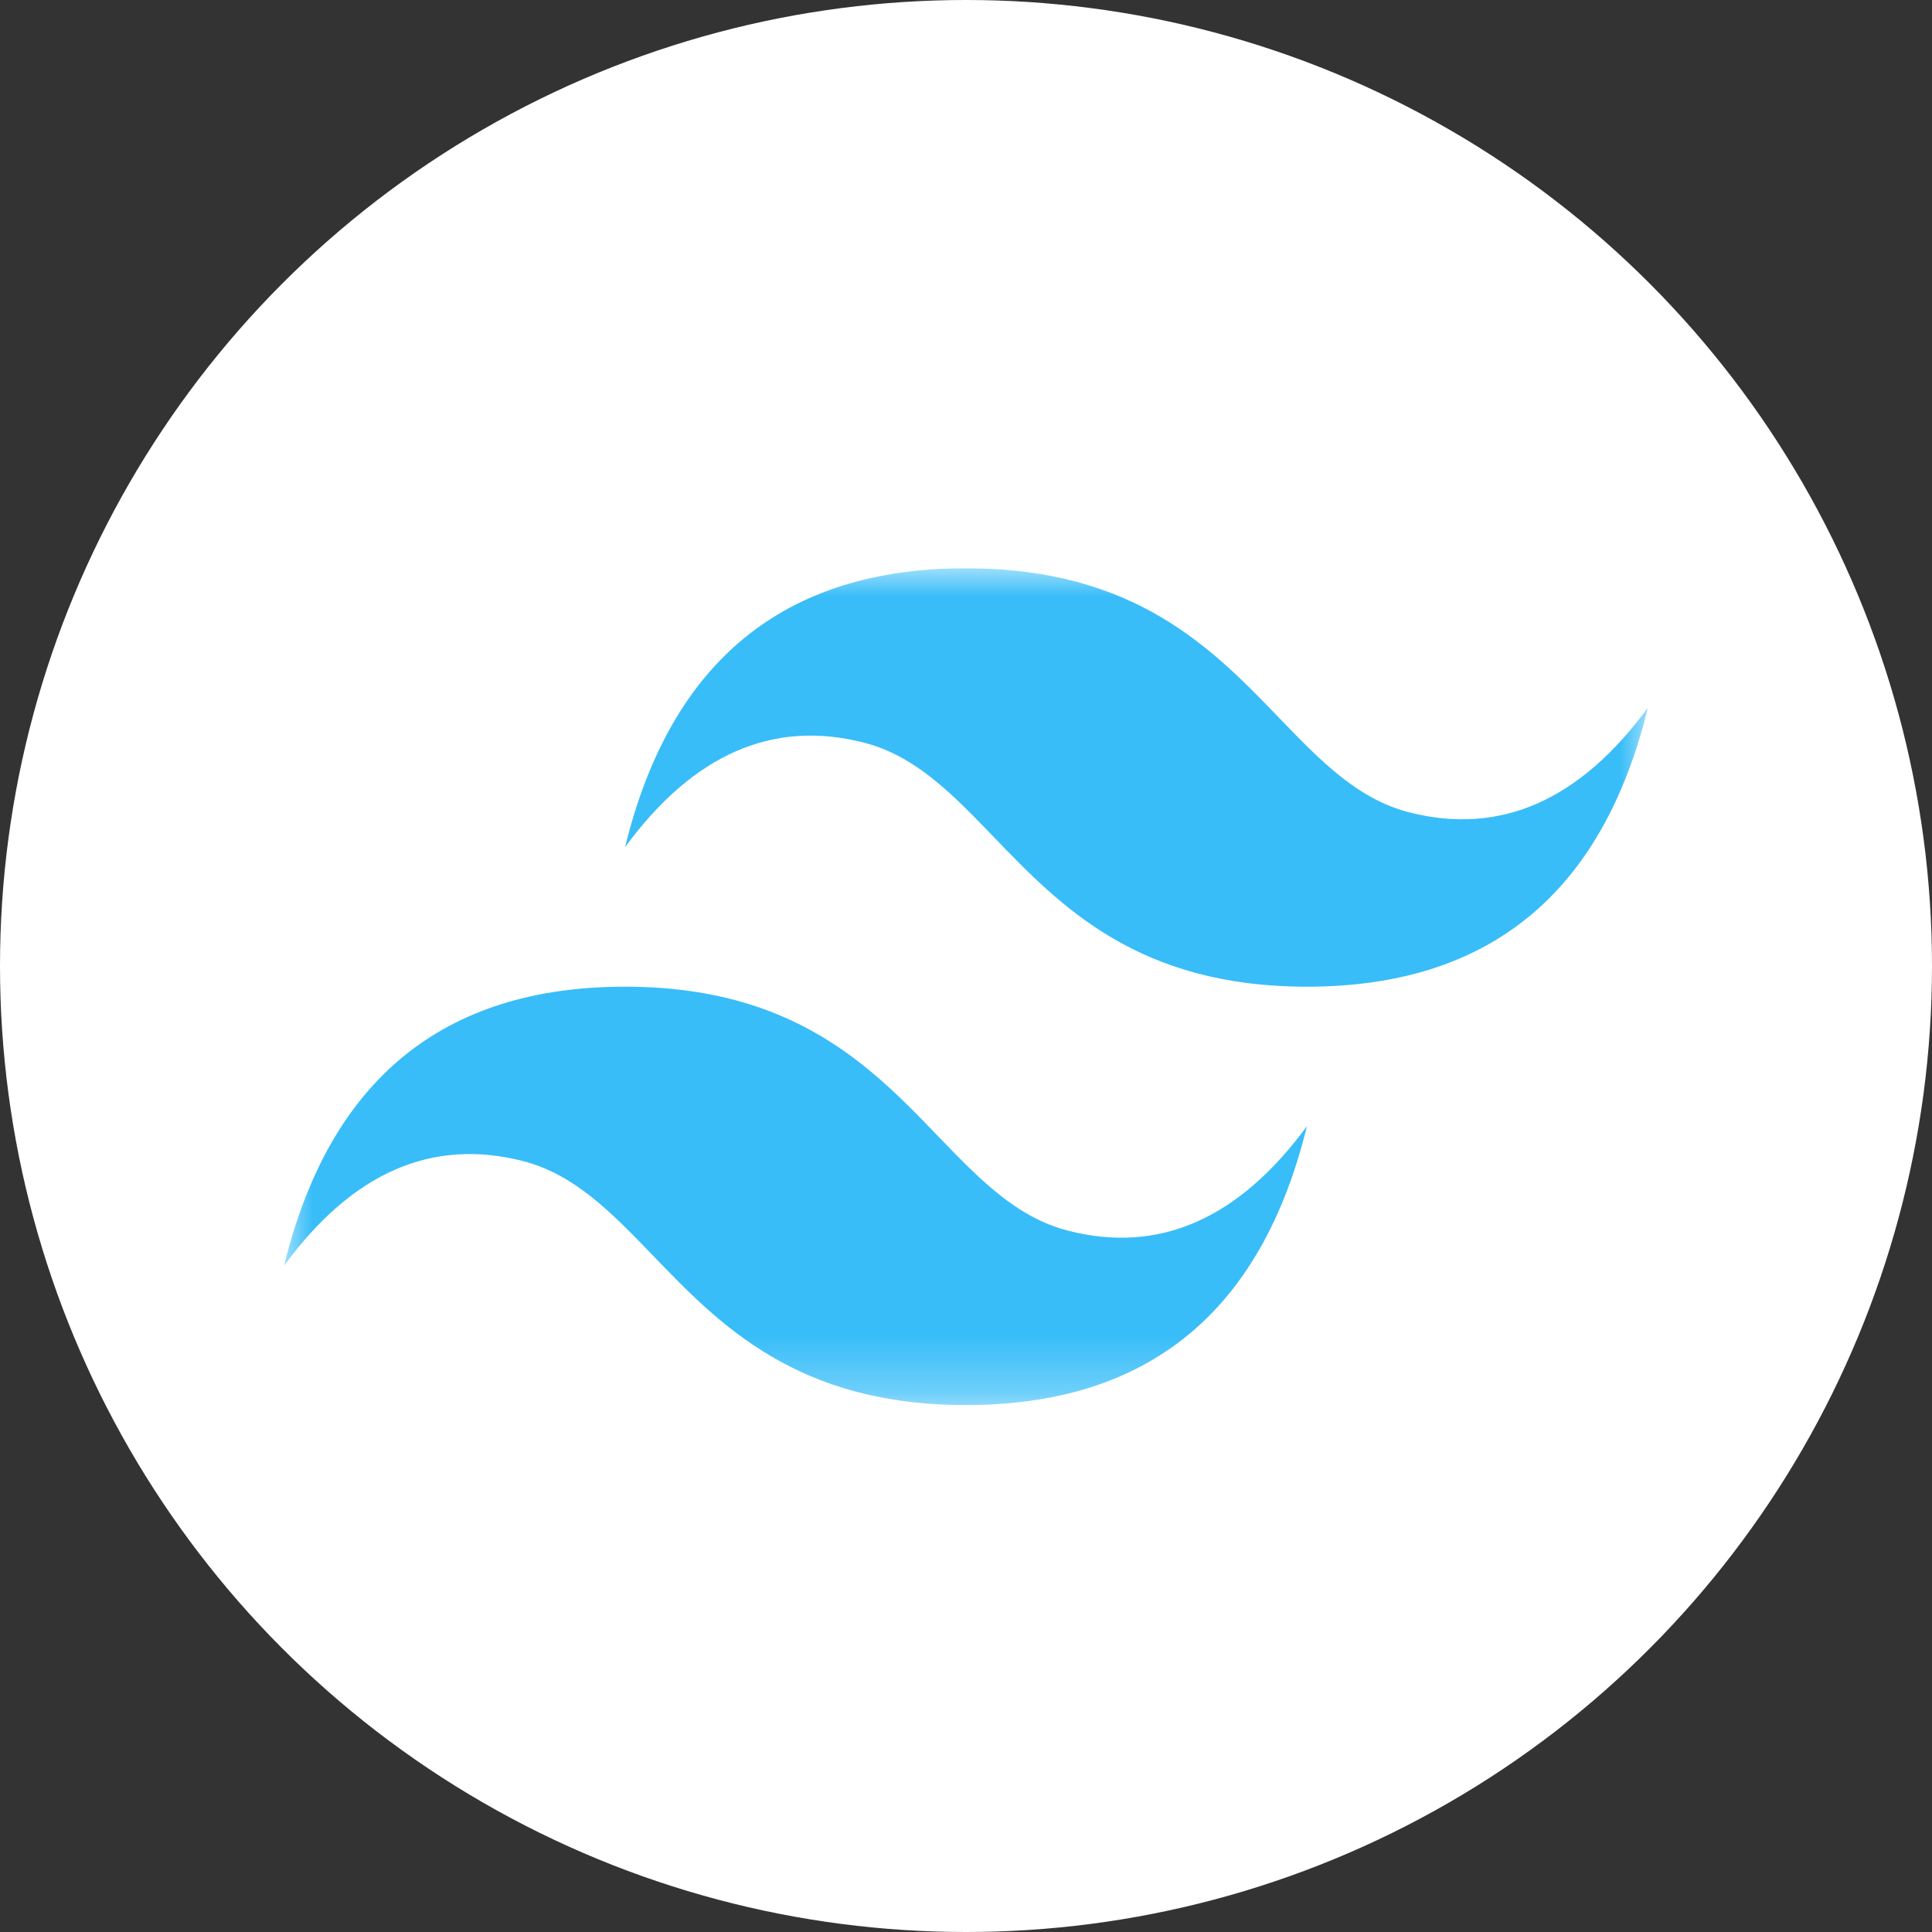
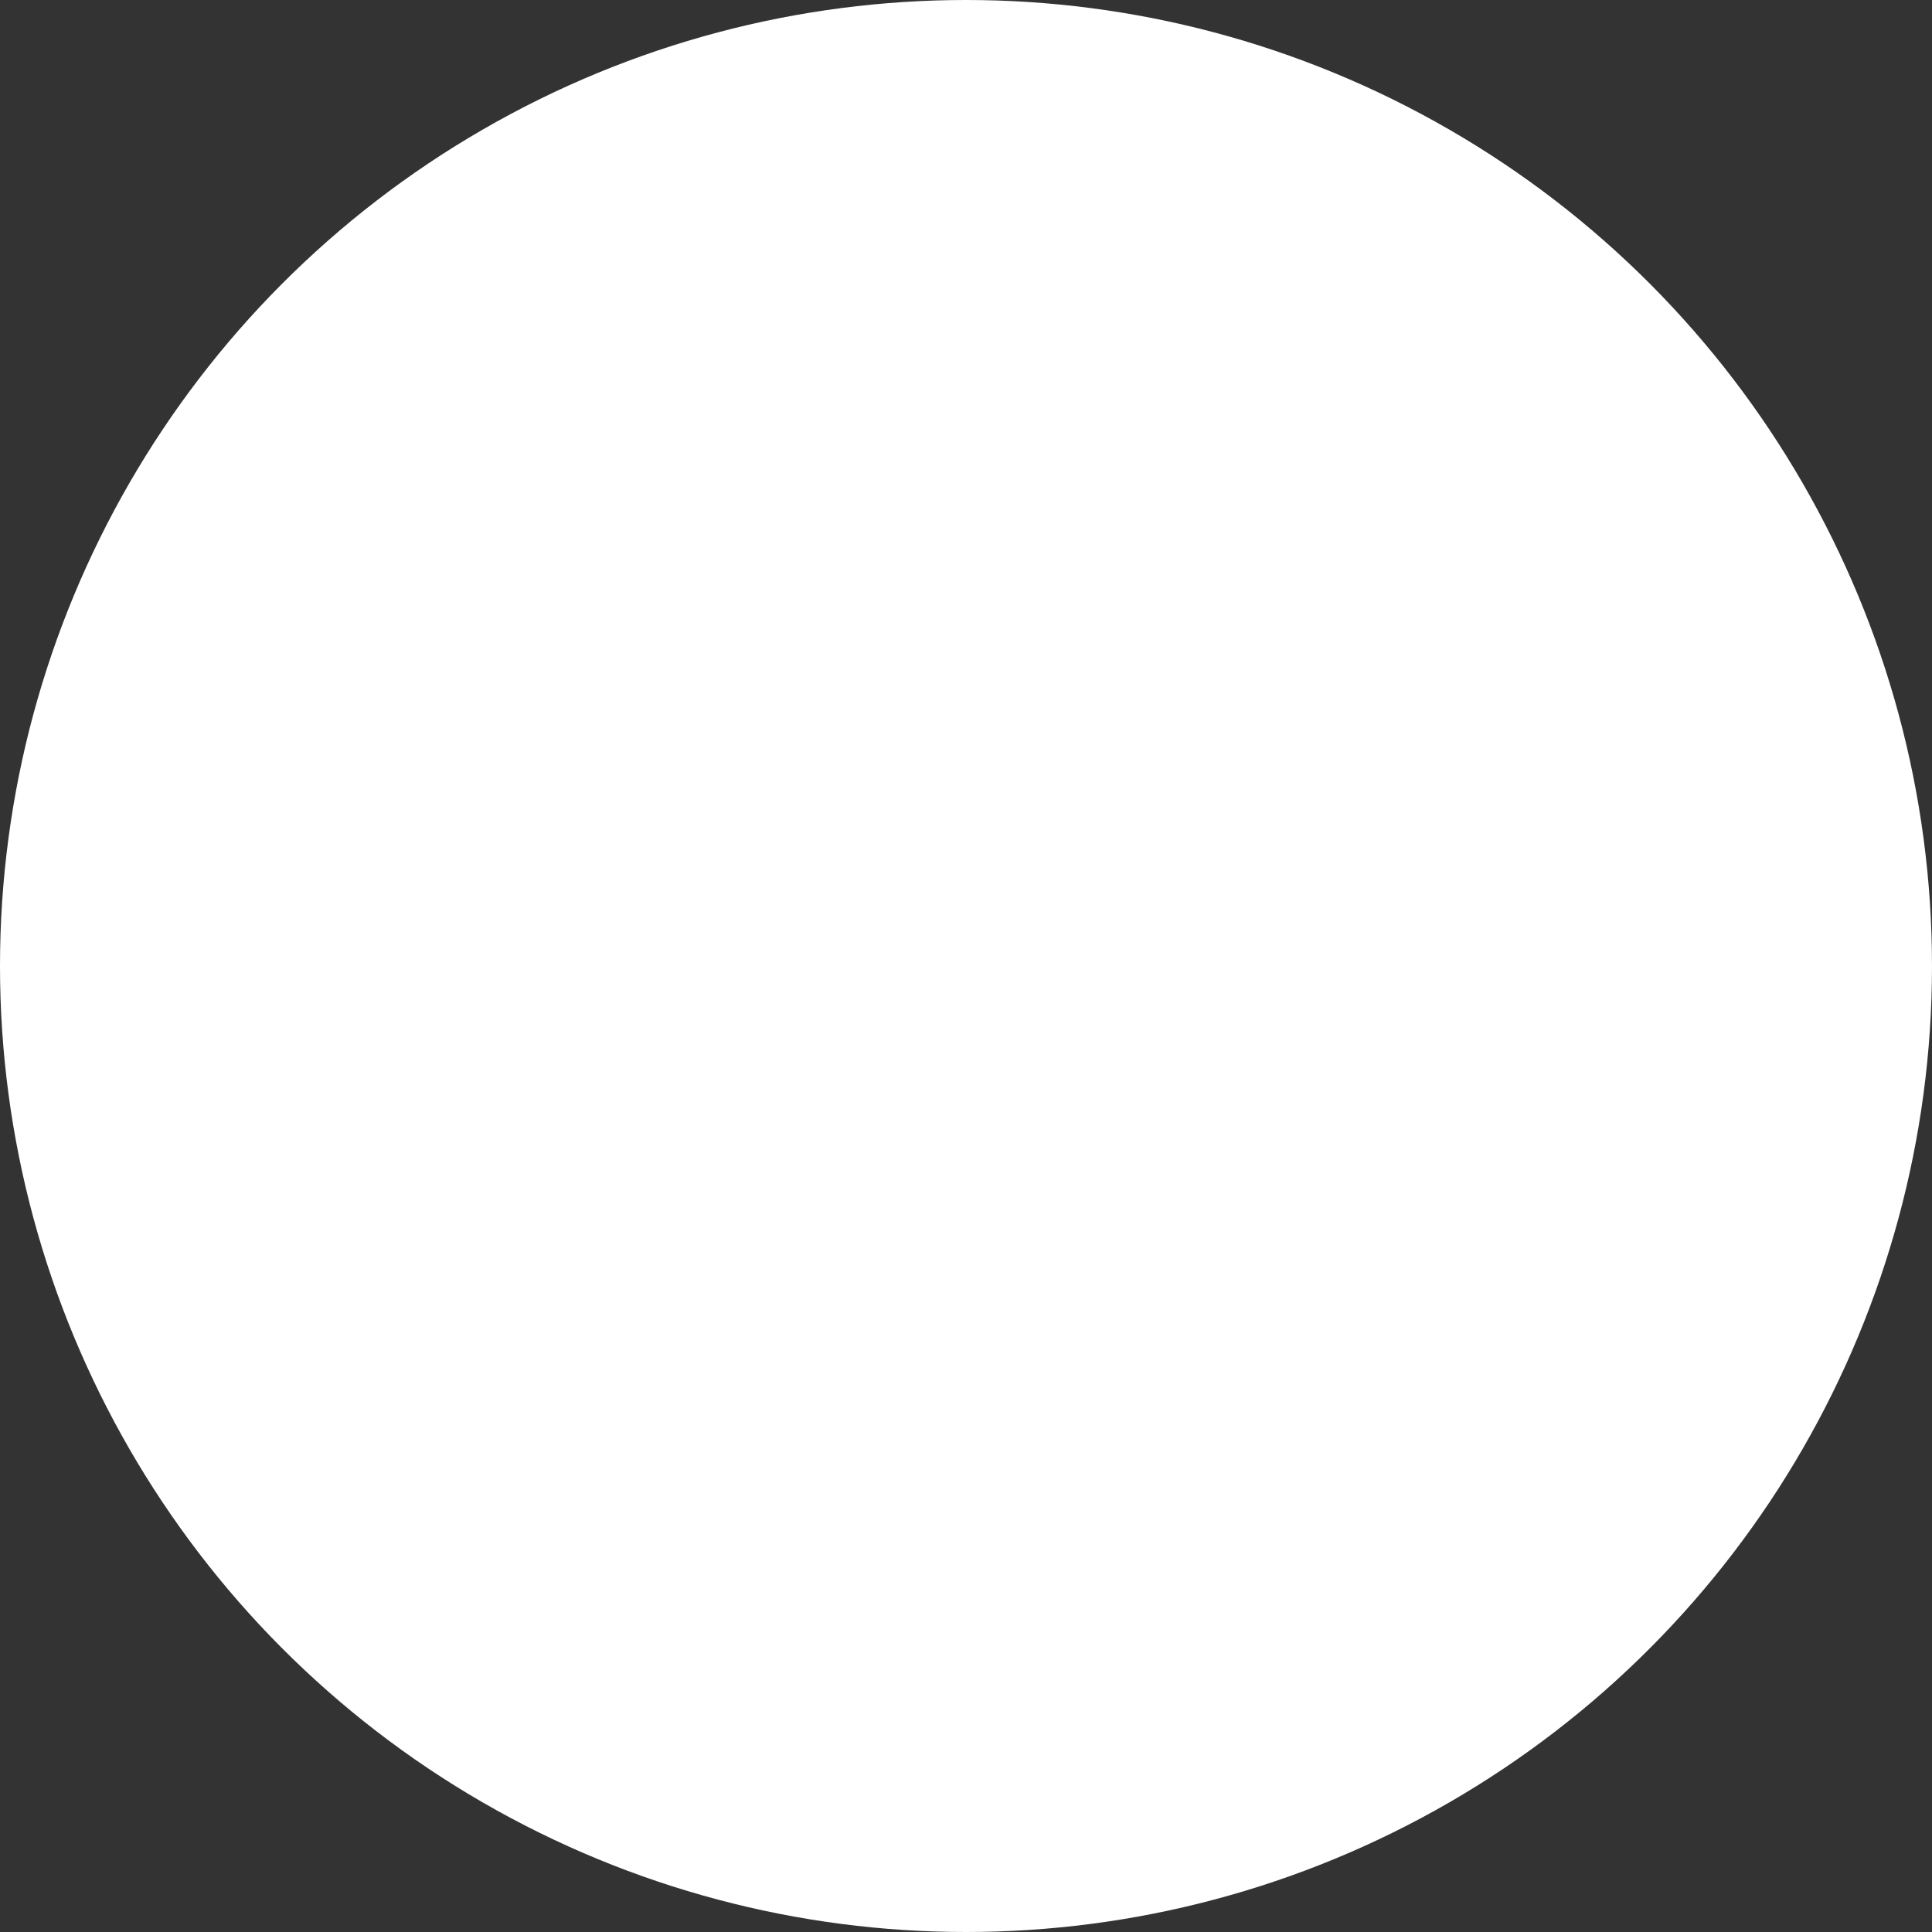
<svg xmlns="http://www.w3.org/2000/svg" width="34" height="34" viewBox="0 0 34 34" fill="none">
  <rect x="0" y="0" width="34" height="34" fill="#333333" stroke="none" />
  <circle cx="17" cy="17" r="17" fill="white" />
  <g clip-path="url(#clip0_1365_30054)">
    <mask id="mask0_1365_30054" style="mask-type:luminance" maskUnits="userSpaceOnUse" x="5" y="10" width="24" height="15">
-       <path d="M5 10H29V24.727H5V10Z" fill="white" />
-     </mask>
+       </mask>
    <g mask="url(#mask0_1365_30054)">
-       <path fill-rule="evenodd" clip-rule="evenodd" d="M17 10C13.8 10 11.8 11.636 11 14.909C12.2 13.273 13.6 12.659 15.2 13.068C16.113 13.301 16.765 13.979 17.488 14.729C18.664 15.95 20.026 17.364 23 17.364C26.2 17.364 28.2 15.727 29 12.454C27.8 14.091 26.4 14.704 24.8 14.296C23.887 14.062 23.235 13.384 22.512 12.635C21.336 11.414 19.974 10 17 10ZM11 17.364C7.8 17.364 5.8 19 5 22.273C6.2 20.636 7.6 20.023 9.2 20.432C10.113 20.666 10.765 21.343 11.488 22.092C12.664 23.314 14.026 24.727 17 24.727C20.2 24.727 22.2 23.091 23 19.818C21.8 21.454 20.4 22.068 18.8 21.659C17.887 21.426 17.235 20.748 16.512 19.999C15.336 18.777 13.974 17.364 11 17.364Z" fill="#38BDF8" />
-     </g>
+       </g>
  </g>
  <defs>
    <clipPath id="clip0_1365_30054">
      <rect width="24" height="15" fill="white" transform="translate(5 10)" />
    </clipPath>
  </defs>
</svg>